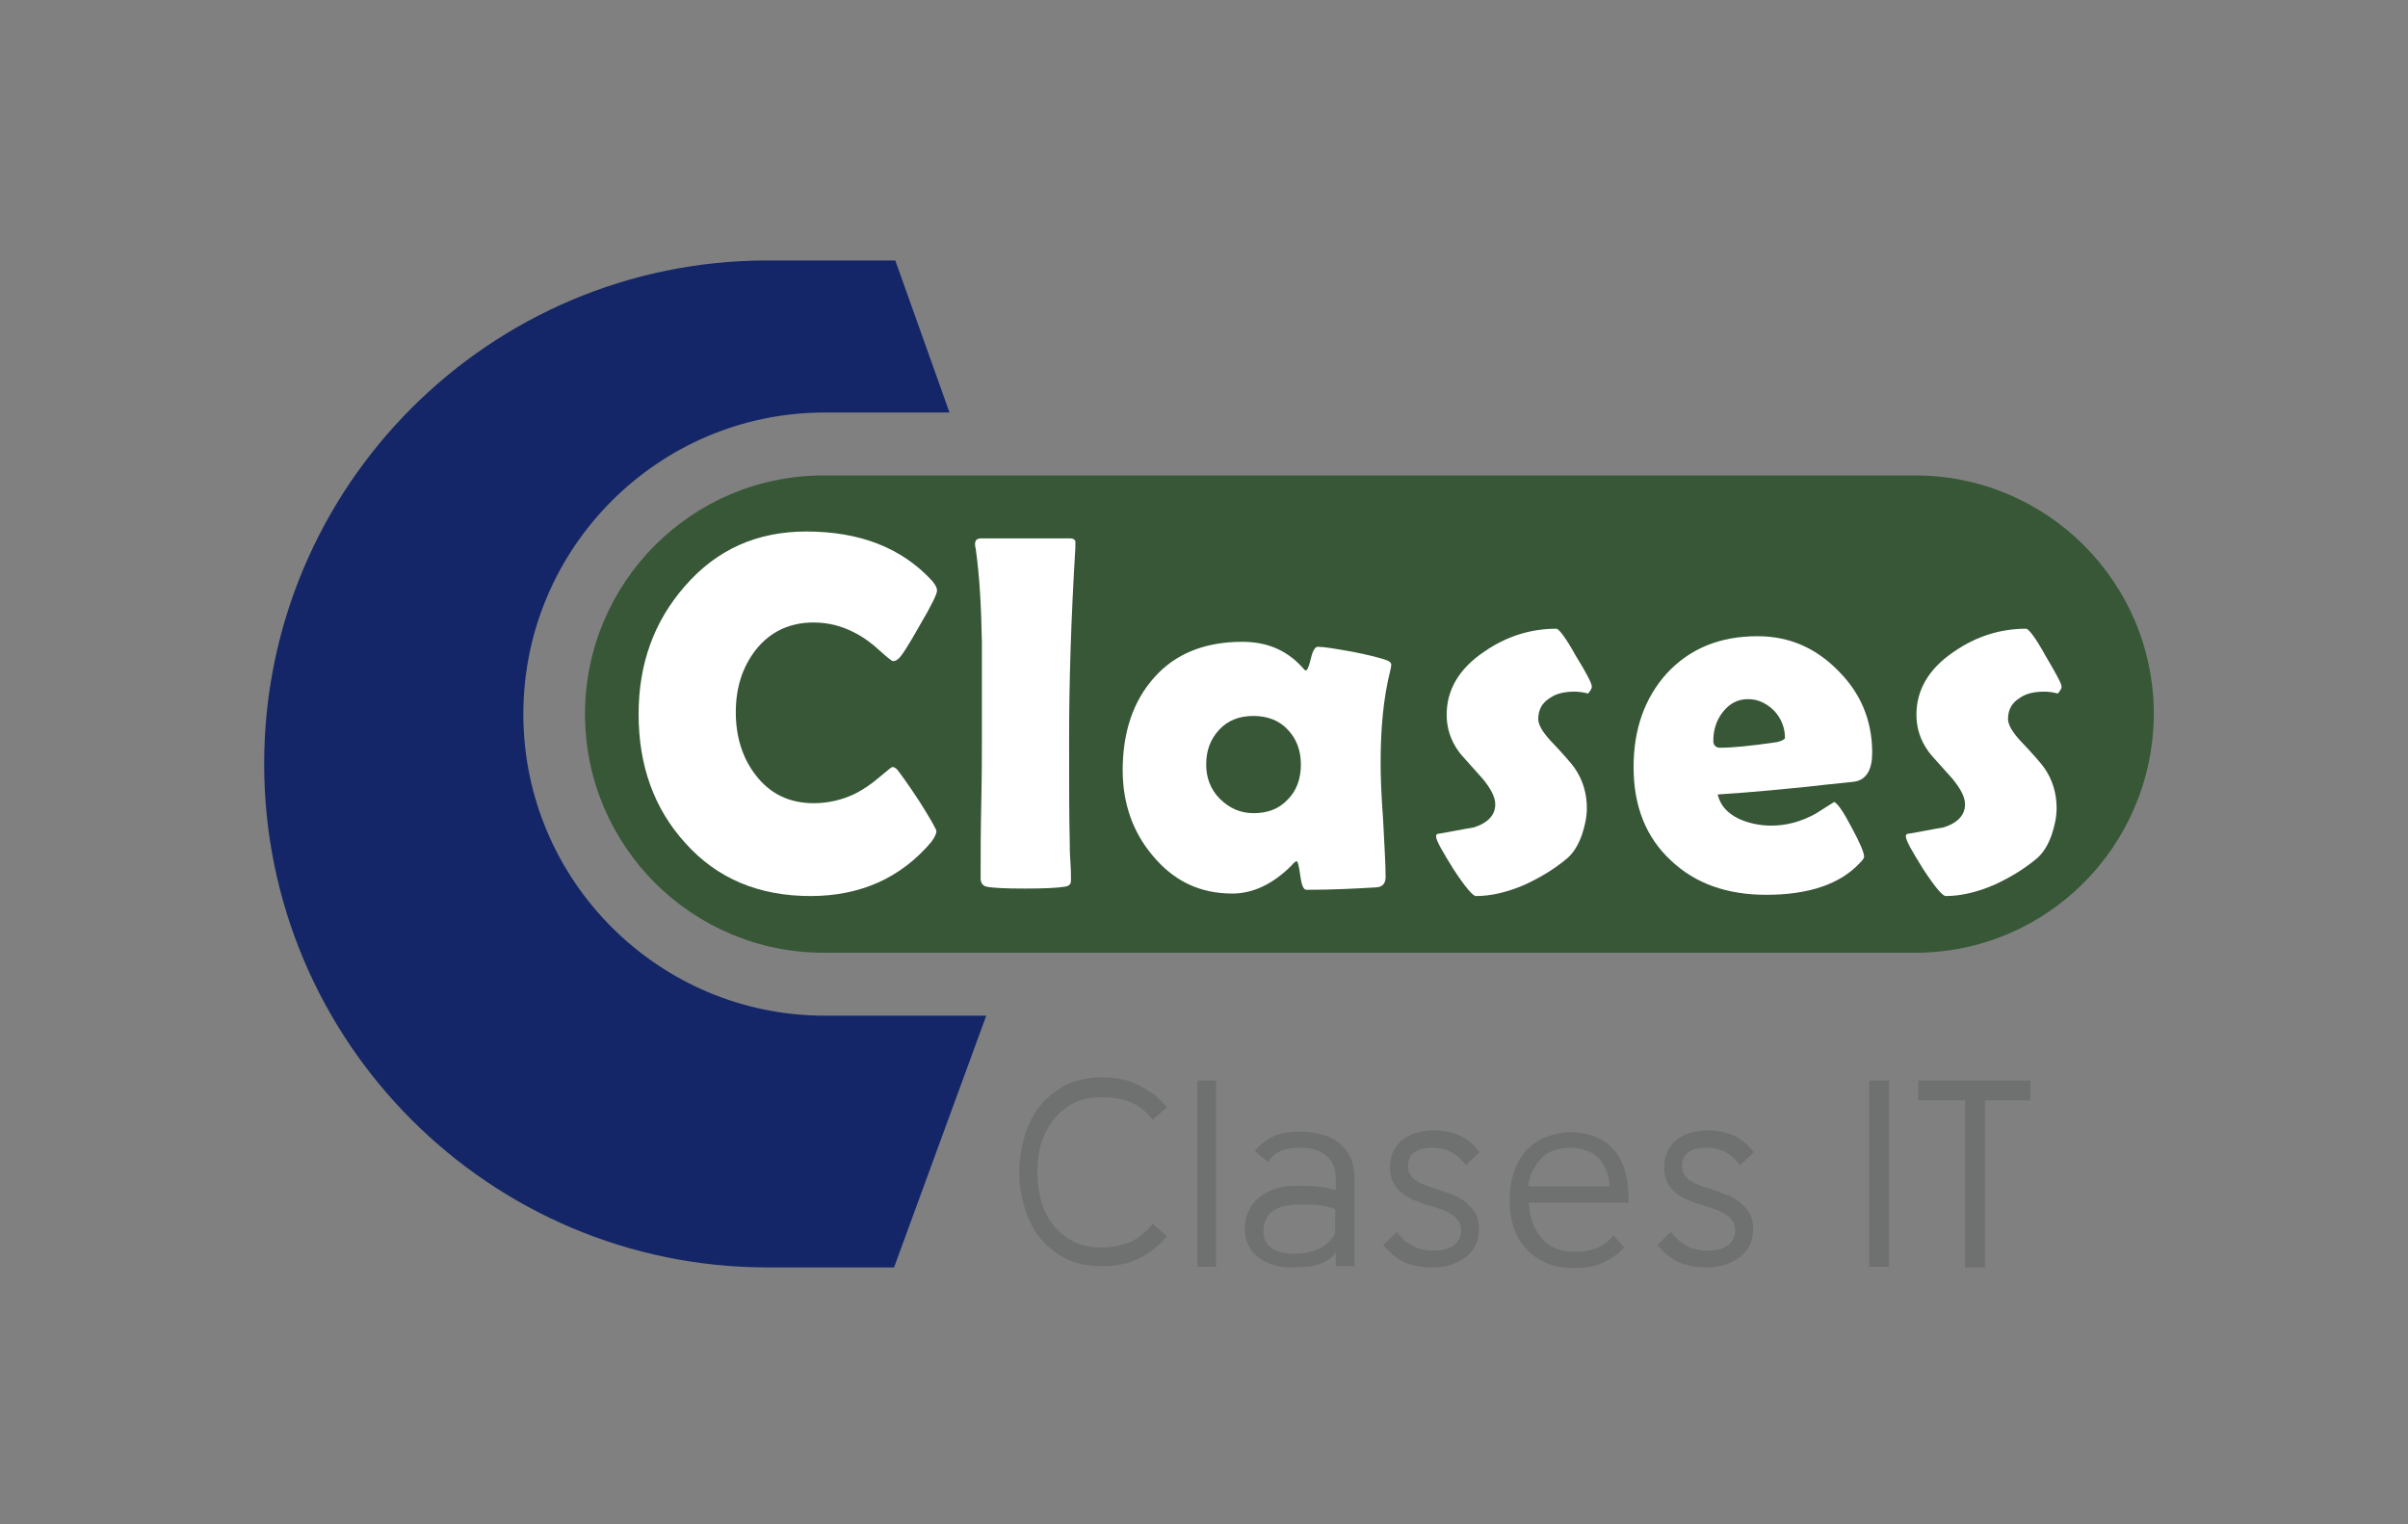
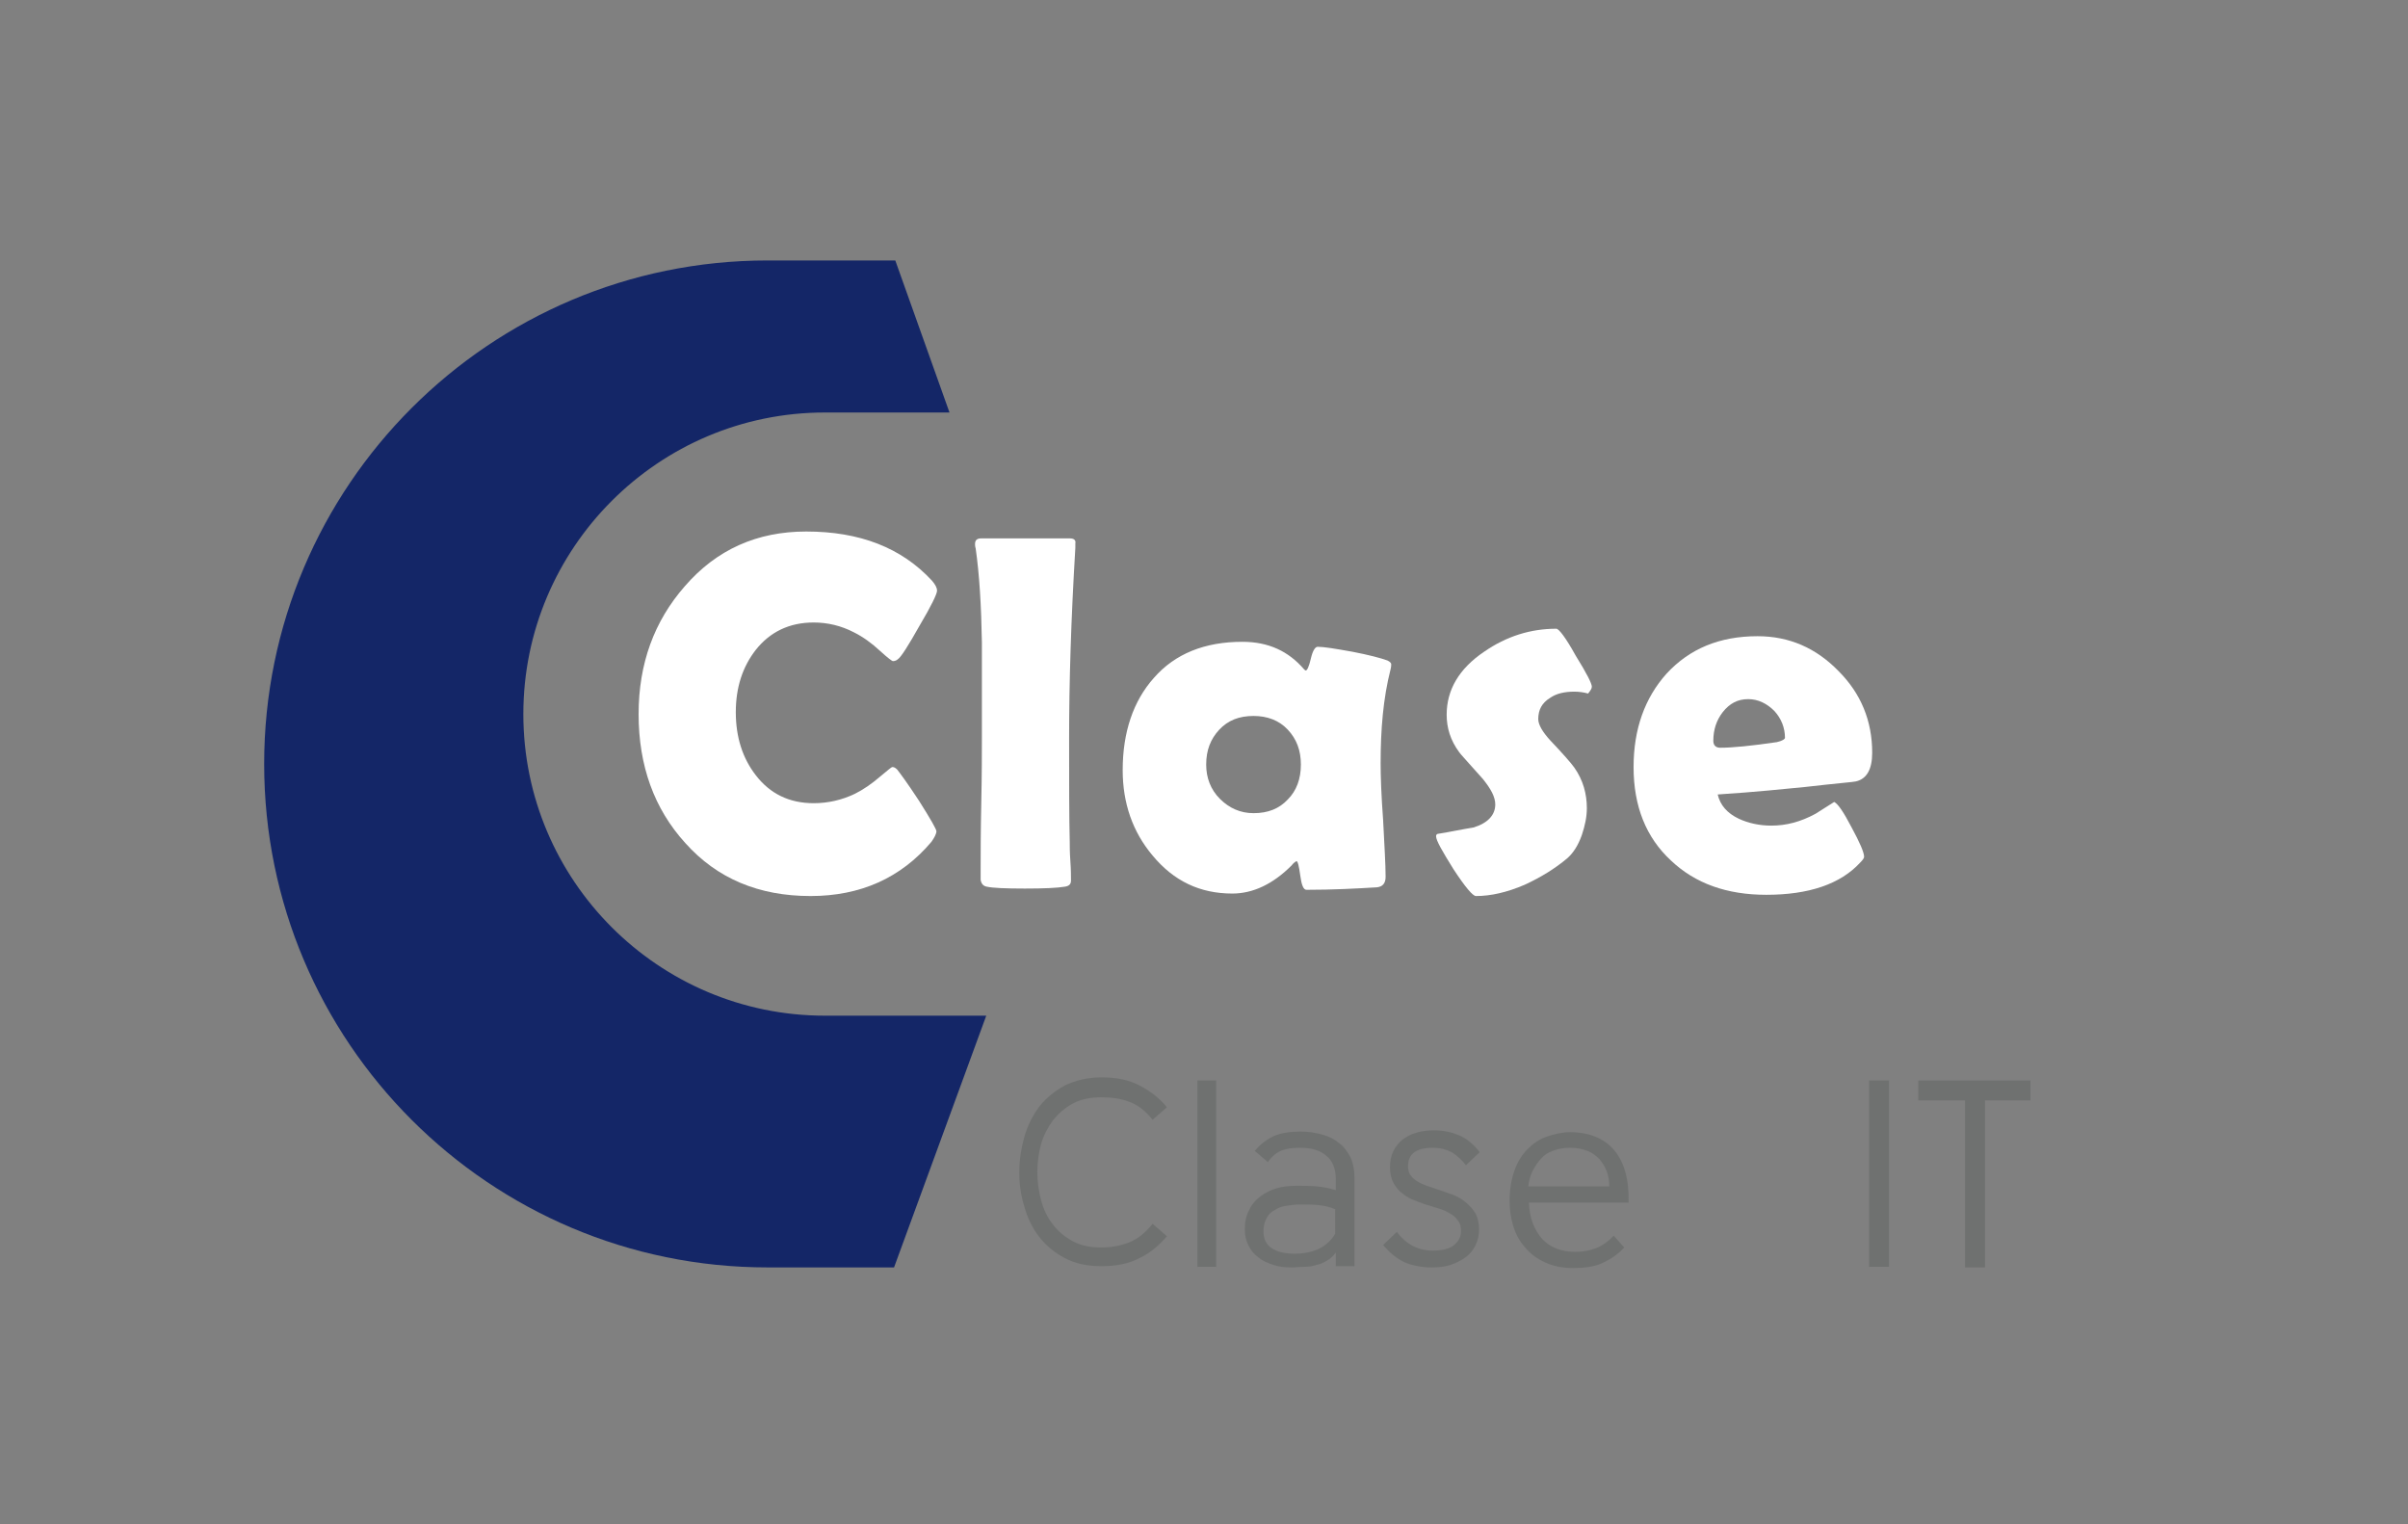
<svg xmlns="http://www.w3.org/2000/svg" version="1.1" id="Layer_1" x="0px" y="0px" viewBox="0 0 386.5 244.6" style="enable-background:new 0 0 386.5 244.6;" xml:space="preserve">
  <rect x="0" y="0" width="386.5" height="244.6" fill="#808080" stroke="none" />
  <style type="text/css">
	.st0{fill:#375737;}
	.st1{fill:#142667;}
	.st2{fill:#FFFFFF;}
	.st3{fill:#6F7170;}
</style>
  <g>
-     <path class="st0" d="M307.4,152.9H132.2c-21.1,0-38.3-17.1-38.3-38.3v0c0-21.1,17.1-38.3,38.3-38.3h175.2   c21.1,0,38.3,17.1,38.3,38.3v0C345.6,135.8,328.5,152.9,307.4,152.9z" />
    <path class="st1" d="M158.3,163h-25.9c-26.7,0-48.4-21.7-48.4-48.4v0c0-26.7,21.7-48.4,48.4-48.4h20l-8.7-24.4h-20.5   c-44.6,0-80.8,36.2-80.8,80.8v0c0,44.6,36.2,80.8,80.8,80.8h20.3L158.3,163z" />
    <g>
      <path class="st2" d="M150.3,133.4c0,0.4-0.3,1-0.8,1.7c-4.9,5.8-11.4,8.7-19.4,8.7c-8.3,0-15-2.8-20.1-8.5    c-5-5.5-7.5-12.4-7.5-20.7c0-8.1,2.5-14.9,7.4-20.5c5.1-5.9,11.6-8.8,19.5-8.8c8.6,0,15.3,2.6,20.2,7.9c0.5,0.6,0.8,1.1,0.8,1.6    c0,0.5-0.9,2.4-2.8,5.6c-1.8,3.2-3,5.1-3.5,5.4c-0.2,0.2-0.5,0.3-0.8,0.3c-0.1,0-0.8-0.5-2-1.6c-1.4-1.3-2.8-2.3-4.2-3    c-2.1-1.1-4.3-1.6-6.5-1.6c-3.9,0-7,1.5-9.3,4.4c-2.1,2.7-3.2,6-3.2,10c0,4,1.1,7.4,3.2,10.1c2.3,3,5.4,4.5,9.3,4.5    c2.3,0,4.5-0.5,6.6-1.5c1.4-0.7,2.7-1.6,4.1-2.8c1.2-1,1.8-1.5,1.9-1.5c0.3,0,0.5,0.1,0.8,0.4c0.4,0.5,1.6,2.1,3.5,5    C149.4,131.5,150.3,133.1,150.3,133.4z" />
      <path class="st2" d="M171.6,118.4c0,7.2,0,12.8,0.1,16.7c0,0.6,0,1.7,0.1,3.1c0.1,1.4,0.1,2.4,0.1,3.1c0,0.6-0.3,0.9-1,1    c-1.2,0.2-3.3,0.3-6.4,0.3c-3.2,0-5.2-0.1-6.1-0.3c-0.6-0.1-0.9-0.5-1-1.1c0-0.1,0-0.6,0-1.7c0-2.4,0-5.9,0.1-10.6    c0.1-4.7,0.1-8.2,0.1-10.6c0-11.1,0-16.2,0-15.2c-0.1-5.9-0.4-10.9-1-15.1c-0.1-0.3-0.1-0.5-0.1-0.7c0-0.6,0.3-0.9,1-0.9h14.2    c0.7,0,1,0.3,0.9,0.8l0,0.7C171.9,99.5,171.6,109.6,171.6,118.4z" />
      <path class="st2" d="M221.6,122.5c0,2,0.1,5.1,0.4,9.1c0.2,4,0.4,7.1,0.4,9.1c0,1.1-0.5,1.6-1.4,1.7c-3.3,0.2-7.1,0.4-11.3,0.4    c-0.5,0-0.8-0.8-1-2.3c-0.2-1.5-0.4-2.3-0.6-2.3c-0.2,0.1-0.5,0.3-0.8,0.7c-3,3-6.2,4.5-9.5,4.5c-5.2,0-9.4-2-12.8-6.1    c-3.2-3.8-4.8-8.4-4.8-13.7c0-6.1,1.7-11.1,5-14.8c3.4-3.9,8.2-5.8,14.2-5.8c4.2,0,7.4,1.5,9.9,4.4c0.1,0.1,0.2,0.2,0.3,0.2    c0.2,0,0.5-0.6,0.8-1.9c0.3-1.3,0.7-1.9,1.1-1.9c1,0,2.8,0.3,5.6,0.8c2.6,0.5,4.5,1,5.6,1.4c0.4,0.2,0.6,0.4,0.6,0.6    c0,0.1,0,0.4-0.1,0.8C222,112.1,221.6,117.1,221.6,122.5z M208.8,122.7c0-2.3-0.7-4.1-2.1-5.6c-1.4-1.5-3.3-2.2-5.5-2.2    c-2.3,0-4.1,0.7-5.5,2.2c-1.4,1.5-2.1,3.3-2.1,5.6c0,2.1,0.7,4,2.2,5.5c1.5,1.5,3.3,2.3,5.4,2.3c2.3,0,4.1-0.7,5.5-2.2    C208.1,126.9,208.8,125,208.8,122.7z" />
      <path class="st2" d="M255.5,110.2c0,0.3-0.2,0.6-0.6,1.1c-0.7-0.2-1.5-0.3-2.2-0.3c-1.6,0-2.9,0.3-3.9,1c-1.3,0.8-1.9,1.9-1.9,3.4    c0,0.9,0.7,2.1,2,3.5c2,2.1,3.3,3.6,3.8,4.3c1.4,2,2,4.2,2,6.5c0,1.4-0.3,2.8-0.8,4.3c-0.6,1.7-1.4,2.9-2.3,3.7    c-2,1.7-4.3,3.1-6.9,4.3c-2.8,1.2-5.4,1.8-7.8,1.8c-0.5,0-1.7-1.4-3.6-4.3c-1.8-2.9-2.8-4.6-2.8-5.3c0-0.2,0.1-0.4,0.4-0.4    c1.9-0.3,3.7-0.7,5.6-1c2.3-0.7,3.5-2,3.5-3.7c0-1.2-0.7-2.5-2-4.1c-2.4-2.7-3.7-4.1-3.8-4.3c-1.4-1.9-2-3.9-2-6c0-4,2-7.4,6-10.1    c3.6-2.5,7.5-3.7,11.6-3.7c0.4,0,1.5,1.4,3.1,4.3C254.7,108.1,255.5,109.7,255.5,110.2z" />
      <path class="st2" d="M300.5,120.8c0,2.7-0.9,4.2-2.6,4.6c-0.3,0.1-3,0.3-8.2,0.9c-3.1,0.3-7.8,0.8-14,1.2c0.4,1.7,1.5,3,3.4,3.9    c1.5,0.7,3.3,1.1,5.2,1.1c2.4,0,4.7-0.6,7.1-1.9c1-0.6,2-1.3,3-1.9c0.6,0.3,1.5,1.6,2.8,4.1c1.3,2.4,2,4,2,4.7    c0,0.2-0.2,0.5-0.6,0.9c-3.2,3.5-8.3,5.2-15.1,5.2c-6.3,0-11.4-1.8-15.3-5.5c-4-3.7-6-8.7-6-15c0-6.1,1.8-11.1,5.3-15    c3.7-4,8.5-6,14.6-6c5.1,0,9.4,1.9,13,5.6C298.7,111.3,300.5,115.7,300.5,120.8z M286.5,118.4c0-1.6-0.6-3.1-1.7-4.3    c-1.2-1.2-2.6-1.9-4.2-1.9c-1.7,0-3,0.7-4.1,2.1c-1,1.3-1.5,2.8-1.5,4.6c0,0.7,0.4,1.1,1.1,1.1c2,0,5-0.3,9.1-0.9    C286.1,118.9,286.5,118.6,286.5,118.4z" />
-       <path class="st2" d="M330.9,110.2c0,0.3-0.2,0.6-0.6,1.1c-0.7-0.2-1.5-0.3-2.2-0.3c-1.6,0-2.9,0.3-3.9,1c-1.3,0.8-1.9,1.9-1.9,3.4    c0,0.9,0.7,2.1,2,3.5c2,2.1,3.3,3.6,3.8,4.3c1.4,2,2,4.2,2,6.5c0,1.4-0.3,2.8-0.8,4.3c-0.6,1.7-1.4,2.9-2.3,3.7    c-2,1.7-4.3,3.1-6.9,4.3c-2.8,1.2-5.4,1.8-7.8,1.8c-0.5,0-1.7-1.4-3.6-4.3c-1.8-2.9-2.8-4.6-2.8-5.3c0-0.2,0.1-0.4,0.4-0.4    c1.9-0.3,3.7-0.7,5.6-1c2.3-0.7,3.5-2,3.5-3.7c0-1.2-0.7-2.5-2-4.1c-2.4-2.7-3.7-4.1-3.8-4.3c-1.4-1.9-2-3.9-2-6c0-4,2-7.4,6-10.1    c3.6-2.5,7.5-3.7,11.6-3.7c0.4,0,1.5,1.4,3.1,4.3C330,108.1,330.9,109.7,330.9,110.2z" />
    </g>
    <g>
      <path class="st3" d="M163.6,188.2c0-2,0.3-3.9,0.8-5.7c0.5-1.8,1.3-3.4,2.4-4.9c1.1-1.4,2.5-2.5,4.1-3.4c1.7-0.8,3.6-1.3,5.9-1.3    c2.4,0,4.4,0.4,6.1,1.3c1.7,0.9,3.2,2,4.4,3.5l-2.3,2c-1.2-1.5-2.4-2.4-3.8-2.9c-1.3-0.5-2.8-0.7-4.4-0.7c-1.8,0-3.3,0.3-4.6,1    c-1.3,0.7-2.3,1.6-3.2,2.7c-0.8,1.1-1.5,2.4-1.9,3.8c-0.4,1.5-0.6,3-0.6,4.5c0,1.5,0.2,3,0.6,4.5c0.4,1.5,1,2.8,1.9,3.9    c0.8,1.1,1.9,2,3.2,2.7c1.3,0.7,2.8,1,4.6,1c1.6,0,3.1-0.3,4.4-0.8c1.3-0.5,2.6-1.5,3.8-3l2.3,2c-1.3,1.5-2.7,2.7-4.4,3.5    c-1.7,0.9-3.7,1.3-6.1,1.3c-2.3,0-4.2-0.4-5.9-1.3c-1.7-0.9-3-2-4.1-3.4c-1.1-1.4-1.9-3.1-2.4-4.9    C163.9,192,163.6,190.1,163.6,188.2z" />
      <path class="st3" d="M192.2,203.3v-29.9h3v29.9H192.2z" />
      <path class="st3" d="M214.4,203.3v-2.3c-0.4,0.6-0.9,1-1.4,1.3c-0.5,0.3-1.1,0.6-1.7,0.7c-0.6,0.2-1.2,0.3-1.9,0.3    c-0.7,0-1.4,0.1-2.1,0.1c-1.1,0-2-0.1-2.9-0.4c-0.9-0.3-1.7-0.6-2.4-1.2c-0.7-0.5-1.2-1.1-1.6-1.9c-0.4-0.8-0.6-1.6-0.6-2.6    c0-1.2,0.2-2.2,0.7-3.1c0.4-0.9,1-1.6,1.8-2.2c0.8-0.6,1.6-1,2.6-1.3c1-0.3,2.1-0.4,3.2-0.4c1.1,0,2.2,0,3.3,0.1    c1.1,0.1,2,0.3,3,0.6v-1.8c0-1.6-0.5-2.9-1.5-3.7c-1-0.9-2.4-1.3-4.2-1.3c-1.1,0-2.1,0.1-2.9,0.4c-0.8,0.3-1.6,0.9-2.3,1.9    l-2.1-1.8c0.9-1.1,2-1.9,3.1-2.4c1.2-0.5,2.6-0.7,4.3-0.7c1.3,0,2.4,0.2,3.5,0.5c1.1,0.3,2,0.8,2.7,1.4c0.8,0.6,1.3,1.4,1.8,2.3    c0.4,0.9,0.6,2,0.6,3.2v14.2H214.4z M214.4,194.1c-0.9-0.4-1.8-0.6-2.8-0.7c-1-0.1-2-0.1-3-0.1c-0.7,0-1.4,0.1-2.1,0.2    c-0.7,0.1-1.3,0.3-1.9,0.7c-0.6,0.3-1,0.7-1.3,1.3c-0.3,0.5-0.5,1.2-0.5,2.1c0,1.2,0.4,2.1,1.3,2.7c0.9,0.6,2.1,0.9,3.7,0.9    c1.3,0,2.5-0.2,3.7-0.7c1.1-0.5,2.1-1.3,2.8-2.5V194.1z" />
      <path class="st3" d="M235.3,187c-0.7-0.9-1.5-1.6-2.3-2.1c-0.8-0.4-1.8-0.7-3-0.7c-1.5,0-2.5,0.3-3.1,0.8    c-0.6,0.5-0.9,1.2-0.9,2.1c0,0.6,0.1,1.1,0.4,1.5c0.3,0.4,0.6,0.7,1.1,1s1,0.5,1.5,0.7c0.6,0.2,1.2,0.4,1.8,0.6    c0.8,0.3,1.5,0.5,2.3,0.8c0.8,0.3,1.5,0.7,2.1,1.2c0.6,0.5,1.2,1.1,1.6,1.8c0.4,0.7,0.6,1.6,0.6,2.6c0,1-0.2,1.8-0.6,2.6    c-0.4,0.8-0.9,1.4-1.6,1.9c-0.7,0.5-1.5,0.9-2.4,1.2c-0.9,0.3-1.9,0.4-3,0.4c-1.6,0-3.1-0.3-4.3-0.8c-1.3-0.6-2.4-1.5-3.5-2.8    l2.2-2.1c1.5,2,3.4,3,5.8,3c1.5,0,2.7-0.3,3.4-0.9c0.7-0.6,1.1-1.3,1.1-2.2c0-0.7-0.1-1.2-0.4-1.6c-0.3-0.4-0.6-0.8-1.1-1.1    c-0.5-0.3-1-0.6-1.6-0.8c-0.6-0.2-1.3-0.4-1.9-0.6c-0.8-0.2-1.5-0.5-2.3-0.8c-0.8-0.3-1.4-0.6-2-1.1c-0.6-0.4-1.1-1-1.5-1.7    c-0.4-0.7-0.6-1.6-0.6-2.6c0-1.9,0.7-3.3,2-4.4c1.3-1,3-1.5,5.1-1.5c1.5,0,2.8,0.3,4,0.8c1.2,0.5,2.3,1.4,3.3,2.7L235.3,187    L235.3,187z" />
      <path class="st3" d="M260.7,200.2c-1,1.1-2.2,1.9-3.5,2.5c-1.3,0.6-2.9,0.8-4.7,0.8c-1.7,0-3.2-0.3-4.5-0.9    c-1.3-0.6-2.4-1.4-3.2-2.4c-0.9-1-1.5-2.1-1.9-3.4c-0.4-1.3-0.6-2.6-0.6-4.1c0-1.9,0.3-3.5,0.8-4.9c0.5-1.4,1.2-2.5,2.1-3.4    c0.9-0.9,1.9-1.6,3.1-2c1.2-0.4,2.4-0.7,3.7-0.7c3.1,0,5.5,1,7.1,2.9c1.6,1.9,2.4,4.7,2.3,8.4h-16c0.1,2.4,0.8,4.3,2.1,5.8    c1.3,1.4,3.1,2.1,5.3,2.1c1.3,0,2.4-0.2,3.4-0.6c1-0.4,2-1.1,2.8-2L260.7,200.2z M258.3,190.5c0-0.9-0.1-1.7-0.4-2.5    c-0.3-0.8-0.7-1.4-1.2-2c-0.5-0.5-1.1-1-1.9-1.3c-0.8-0.3-1.7-0.5-2.8-0.5c-1.1,0-2,0.2-2.8,0.5c-0.8,0.3-1.4,0.7-1.9,1.3    c-0.5,0.5-0.9,1.2-1.3,1.9c-0.4,0.8-0.6,1.6-0.7,2.5H258.3z" />
-       <path class="st3" d="M279.3,187c-0.7-0.9-1.5-1.6-2.3-2.1c-0.8-0.4-1.8-0.7-3-0.7c-1.5,0-2.5,0.3-3.1,0.8    c-0.6,0.5-0.9,1.2-0.9,2.1c0,0.6,0.1,1.1,0.4,1.5c0.3,0.4,0.6,0.7,1.1,1s1,0.5,1.5,0.7c0.6,0.2,1.2,0.4,1.8,0.6    c0.8,0.3,1.5,0.5,2.3,0.8c0.8,0.3,1.5,0.7,2.1,1.2c0.6,0.5,1.2,1.1,1.6,1.8c0.4,0.7,0.6,1.6,0.6,2.6c0,1-0.2,1.8-0.6,2.6    c-0.4,0.8-0.9,1.4-1.6,1.9c-0.7,0.5-1.5,0.9-2.4,1.2c-0.9,0.3-1.9,0.4-3,0.4c-1.6,0-3.1-0.3-4.3-0.8s-2.4-1.5-3.5-2.8l2.2-2.1    c1.5,2,3.4,3,5.8,3c1.5,0,2.7-0.3,3.4-0.9c0.7-0.6,1.1-1.3,1.1-2.2c0-0.7-0.1-1.2-0.4-1.6c-0.3-0.4-0.6-0.8-1.1-1.1    c-0.5-0.3-1-0.6-1.6-0.8c-0.6-0.2-1.3-0.4-1.9-0.6c-0.8-0.2-1.5-0.5-2.3-0.8c-0.8-0.3-1.4-0.6-2-1.1c-0.6-0.4-1.1-1-1.5-1.7    c-0.4-0.7-0.6-1.6-0.6-2.6c0-1.9,0.7-3.3,2-4.4c1.3-1,3-1.5,5.1-1.5c1.5,0,2.8,0.3,4,0.8c1.2,0.5,2.3,1.4,3.3,2.7L279.3,187    L279.3,187z" />
      <path class="st3" d="M300,203.3v-29.9h3.2v29.9H300z" />
      <path class="st3" d="M318.6,176.6v26.8h-3.2v-26.8h-7.5v-3.2h18v3.2H318.6z" />
    </g>
  </g>
</svg>